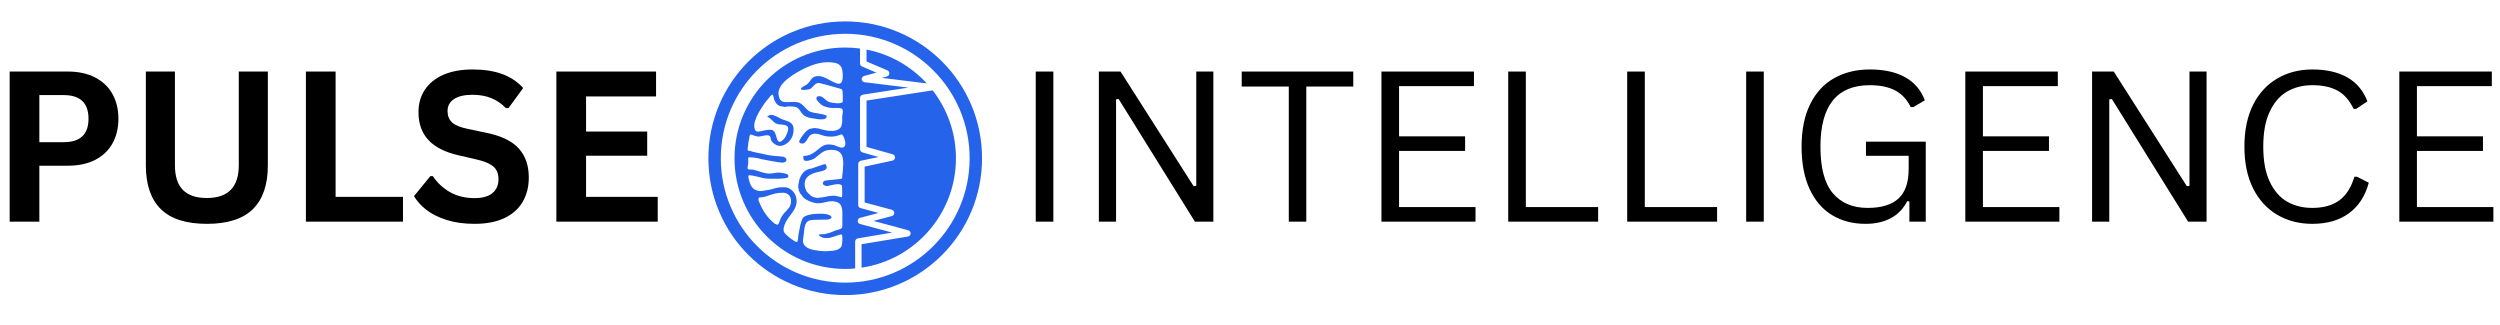
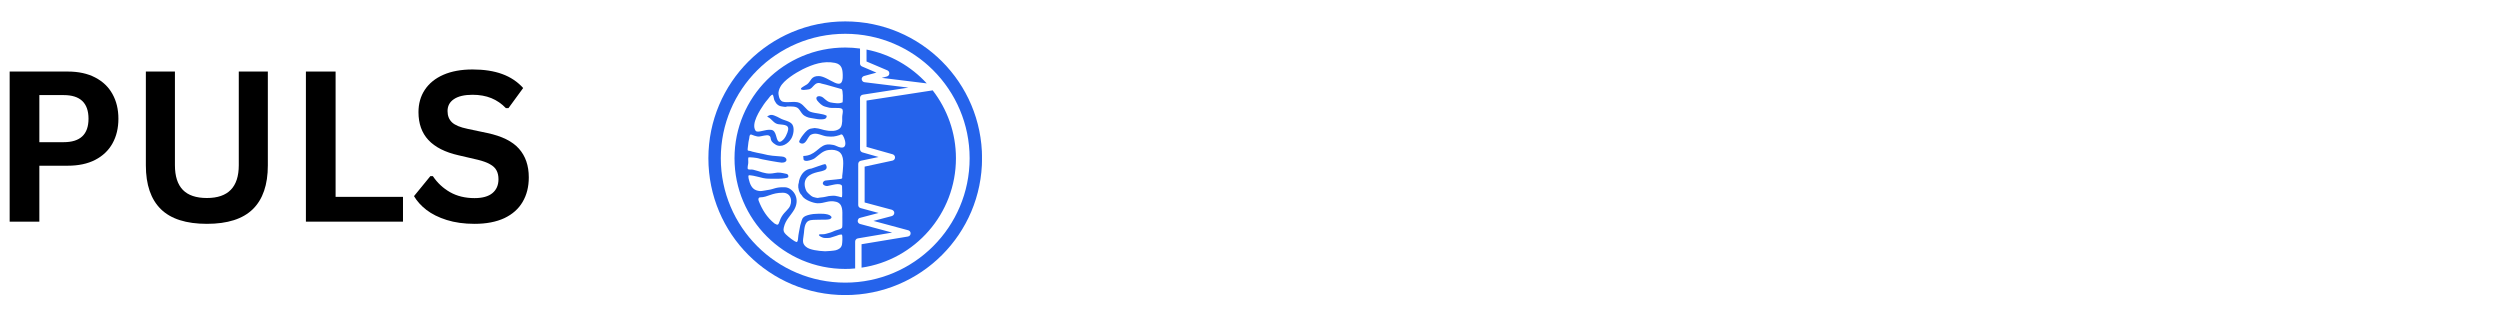
<svg xmlns="http://www.w3.org/2000/svg" width="500" zoomAndPan="magnify" viewBox="0 0 375 48.75" height="65" preserveAspectRatio="xMidYMid meet" version="1.0">
  <defs>
    <g />
    <clipPath id="f35167f1f5">
      <path d="M 106.258 3.207 L 147.297 3.207 L 147.297 44.25 L 106.258 44.25 Z M 106.258 3.207 " clip-rule="nonzero" />
    </clipPath>
    <clipPath id="d9ead7fe46">
-       <path d="M 155 10 L 374.043 10 L 374.043 34 L 155 34 Z M 155 10 " clip-rule="nonzero" />
-     </clipPath>
+       </clipPath>
  </defs>
  <path fill="#2563eb" d="M 139.012 12.508 C 136.668 9.953 133.516 8.125 129.98 7.434 L 129.98 9.223 L 133.094 10.547 C 133.227 10.605 133.344 10.719 133.383 10.875 C 133.457 11.141 133.305 11.391 133.055 11.469 L 132.266 11.68 Z M 129.234 40.148 C 137.242 38.977 143.391 32.062 143.391 23.742 C 143.391 19.902 142.082 16.367 139.895 13.543 C 139.875 13.562 139.875 13.562 139.855 13.562 L 129.98 15.082 L 129.98 22.035 L 133.918 23.148 C 134.074 23.207 134.207 23.34 134.246 23.512 C 134.305 23.781 134.133 24.031 133.883 24.09 L 129.695 24.992 L 129.695 30.371 L 133.785 31.465 C 133.938 31.523 134.074 31.641 134.133 31.812 C 134.188 32.082 134.035 32.332 133.785 32.406 L 131.02 33.137 L 136.227 34.539 C 136.398 34.578 136.551 34.73 136.59 34.926 C 136.629 35.191 136.457 35.441 136.188 35.48 L 129.234 36.633 Z M 124.621 32.406 C 124.219 31.984 122.855 32.043 122.336 32.082 C 121.934 32.082 121.223 32.215 120.855 32.387 C 120.32 32.637 120.301 32.926 120.148 33.426 C 120.09 33.578 119.992 33.965 119.973 34.137 C 119.898 34.539 119.742 35.27 119.723 35.633 C 119.703 35.902 119.703 36.059 119.551 36.309 C 119.188 36.309 118.168 35.441 117.879 35.156 C 117.555 34.848 117.457 34.559 117.574 34.117 C 117.84 32.945 118.57 32.406 119.129 31.449 C 119.512 30.773 119.629 30.027 119.32 29.297 C 119.051 28.66 118.398 28.086 117.688 28.086 C 116.324 28.047 116.113 28.375 115.23 28.488 C 114.922 28.527 114.289 28.68 114 28.66 C 113.117 28.586 112.73 28.145 112.461 27.395 C 112.387 27.164 112.156 26.453 112.309 26.301 C 112.52 26.242 113.52 26.453 113.75 26.531 C 114.113 26.645 114.785 26.797 115.172 26.797 C 115.594 26.816 118.035 26.895 118.246 26.551 C 118.301 26.242 118.148 26.086 117.84 26.051 C 117.207 25.914 116.844 25.82 116.188 25.953 C 115.23 26.145 114.672 25.973 113.73 25.664 C 113.52 25.59 113.191 25.531 112.961 25.453 C 112.711 25.375 112.309 25.531 112.156 25.32 C 112.117 25.07 112.195 24.781 112.23 24.531 C 112.27 24.242 112.195 23.918 112.25 23.629 C 112.426 23.531 113.539 23.688 113.73 23.742 C 114.172 23.918 117.055 24.398 117.266 24.398 C 118.227 24.418 118.188 23.531 117.266 23.477 C 116.266 23.398 115.496 23.379 114.363 23.07 C 114.02 22.996 113.039 22.82 112.848 22.746 C 112 22.398 112.078 23.07 112.27 21.305 C 112.289 21.074 112.367 20.957 112.387 20.727 C 112.461 19.863 112.711 20.246 113.191 20.363 C 113.48 20.422 113.539 20.496 113.883 20.48 C 114.25 20.441 115.035 20.191 115.305 20.324 C 115.902 20.574 115.191 21.016 116.363 21.707 C 117.227 22.207 118.227 21.535 118.668 20.824 C 119.012 20.285 119.207 19.25 118.859 18.691 C 118.496 18.137 117.59 18.078 117.035 17.75 C 116.688 17.559 116.457 17.445 116.094 17.309 C 115.691 17.156 115.422 17.23 115.074 17.48 C 115.172 17.578 115.383 17.637 115.516 17.77 C 115.902 18.098 116.207 18.559 116.766 18.633 C 117.746 18.75 118.551 18.691 118.109 19.883 C 117.957 20.266 117.859 20.496 117.609 20.824 C 117.438 21.016 117.035 21.438 116.766 21.207 C 116.363 20.863 116.496 19.594 115.691 19.48 C 114.805 19.344 113.617 20.035 113.328 19.594 C 112.637 18.559 113.98 16.539 114.574 15.656 C 114.77 15.367 114.98 15.117 115.191 14.867 C 115.344 14.676 115.652 14.195 115.902 14.195 C 115.996 14.293 116.055 14.656 116.094 14.812 C 116.113 14.984 116.227 15.176 116.324 15.328 C 116.477 15.656 116.898 15.945 117.266 15.965 C 117.418 15.984 117.785 16.059 117.918 16.023 C 118.07 15.984 117.996 15.945 118.227 15.965 C 118.707 15.984 119.438 15.906 119.801 16.328 C 120.051 16.617 120.184 16.926 120.473 17.211 C 120.723 17.445 121.223 17.656 121.566 17.691 C 121.895 17.73 122.664 17.902 122.969 17.902 C 123.43 17.887 124.008 17.961 124.008 17.367 C 123.43 17.02 122.316 17.039 121.566 16.77 C 120.934 16.539 120.684 15.793 119.918 15.426 C 119.188 15.082 117.707 15.562 117.207 15.137 C 116.898 14.867 116.863 14.582 116.785 14.195 C 116.707 13.871 116.863 13.352 117.035 13.062 C 117.555 12.027 119.34 10.93 120.395 10.395 C 121.934 9.645 123.508 9.086 125.258 9.434 C 126.273 9.645 126.391 10.395 126.41 11.258 C 126.504 14.082 124.352 11.449 122.836 11.41 C 121.625 11.375 121.664 12.199 121.07 12.641 C 120.895 12.758 120.223 13.121 120.164 13.238 C 119.992 13.66 121.105 13.43 121.281 13.41 C 122.027 13.332 122.125 12.102 123.258 12.547 C 123.355 12.562 123.797 12.68 123.891 12.699 L 126.254 13.371 C 126.484 13.543 126.43 15.117 126.391 15.348 C 126.023 15.484 125.891 15.504 125.469 15.484 C 125.238 15.465 124.699 15.406 124.508 15.348 C 123.836 15.137 123.625 14.637 123.184 14.484 C 122.625 14.293 122.242 14.602 122.586 15.082 L 122.836 15.367 C 122.988 15.543 123.238 15.754 123.449 15.867 C 123.816 16.039 123.93 16.023 124.238 16.117 C 124.699 16.289 125.93 16.078 126.273 16.309 C 126.504 16.465 126.41 16.926 126.371 17.176 C 126.312 17.445 126.332 17.867 126.332 18.172 C 126.273 18.828 126.215 19.27 125.523 19.52 C 125.238 19.633 124.832 19.652 124.527 19.633 C 124.047 19.613 124.008 19.555 123.605 19.5 C 123.316 19.441 123.047 19.324 122.719 19.27 C 121.953 19.172 122.434 19.191 121.762 19.27 C 121.203 19.324 120.84 19.766 120.512 20.172 C 120.379 20.344 120.164 20.613 120.07 20.805 C 119.953 21.055 119.703 21.305 120.07 21.477 C 120.684 21.766 120.992 21.035 121.242 20.652 C 121.434 20.383 121.453 20.266 121.816 20.133 C 122.566 19.844 123.336 20.402 124.066 20.461 C 124.871 20.535 125.199 20.496 125.93 20.266 C 126.062 20.211 126.18 20.113 126.312 20.191 C 126.641 20.383 127.582 22.918 125.449 21.898 C 125.199 21.766 124.816 21.688 124.469 21.668 C 124.219 21.648 124.008 21.668 123.816 21.727 C 122.703 22.055 122.258 23.34 120.512 23.398 C 120.473 23.457 120.512 23.379 120.492 23.457 L 120.531 23.898 C 120.551 24.109 120.855 24.148 121.07 24.129 C 121.414 24.09 121.973 23.918 122.223 23.727 C 122.914 23.188 123.449 22.59 124.316 22.496 C 125.008 22.418 125.488 22.535 125.832 22.746 C 126.715 23.34 126.465 24.781 126.41 25.742 C 126.391 25.973 126.371 26.164 126.332 26.395 C 126.312 26.625 126.43 26.797 126.102 26.836 L 124.105 27.047 C 123.875 27.066 123.68 27.066 123.527 27.242 C 123.184 27.645 123.738 27.949 124.141 27.895 C 124.641 27.816 125.582 27.488 126.082 27.684 C 126.332 27.777 126.312 27.914 126.312 28.164 C 126.332 28.375 126.352 29.469 126.293 29.582 C 126.121 29.641 125.469 29.277 124.758 29.371 C 124.621 29.391 124.469 29.391 124.316 29.41 C 124.066 29.449 123.68 29.582 123.125 29.621 C 122.719 29.641 122.797 29.758 122.336 29.641 C 122.027 29.566 121.953 29.566 121.664 29.371 C 121.512 29.258 121.07 28.855 120.973 28.68 C 120.684 28.125 120.57 27.395 120.895 26.836 C 121.473 25.855 123.008 25.801 123.41 25.625 C 123.645 25.551 123.875 25.473 123.969 25.262 C 124.066 25.07 123.949 24.703 123.777 24.609 C 123.547 24.609 121.992 25.203 121.723 25.281 C 121.605 25.32 121.512 25.301 121.395 25.34 C 120.551 25.57 120.09 26.281 119.879 27.047 C 119.84 27.164 119.84 27.277 119.82 27.414 C 119.801 27.527 119.742 27.605 119.742 27.738 C 119.684 28.164 119.859 28.93 120.223 29.238 C 120.32 29.332 120.301 29.371 120.379 29.469 C 120.781 30.008 121.934 30.449 122.586 30.488 C 123.68 30.543 124.277 29.969 125.43 30.273 C 126.484 30.562 126.352 31.734 126.352 32.562 C 126.352 32.848 126.371 33.867 126.332 34.078 C 126.273 34.387 125.582 34.465 125.258 34.598 C 124.988 34.711 124.621 34.887 124.352 34.941 C 124.066 35 123.777 35.156 123.355 35.137 C 122.934 35.117 122.816 35.172 122.836 35.27 C 122.895 35.422 123.297 35.617 123.527 35.672 C 123.699 35.73 124.41 35.711 124.566 35.652 C 124.832 35.559 125.121 35.48 125.41 35.387 C 125.641 35.289 126.043 35.137 126.293 35.191 C 126.41 35.461 126.352 36.402 126.293 36.711 C 126.18 37.191 125.832 37.402 125.371 37.535 C 125.062 37.613 124.086 37.691 123.758 37.691 C 123.258 37.672 122.645 37.613 122.164 37.516 C 121.723 37.422 121.223 37.305 120.875 37 C 120.203 36.422 120.512 35.867 120.59 34.941 C 120.645 34.348 120.684 33.387 121.336 33.098 C 121.875 32.848 123.93 33.043 124.41 32.887 C 124.66 32.812 124.852 32.617 124.621 32.406 Z M 116.938 33.195 C 117.285 32.102 117.957 31.715 118.34 31.18 C 118.938 30.352 118.746 28.91 117.418 28.91 C 115.727 28.91 115.191 29.582 114.039 29.602 C 113.77 29.602 113.711 29.871 113.789 30.082 C 114.289 31.41 115.055 32.637 116.172 33.523 C 116.613 33.754 116.727 33.867 116.938 33.195 Z M 126.793 40.34 C 127.293 40.34 127.793 40.32 128.273 40.266 L 128.273 36.23 C 128.273 35.98 128.465 35.77 128.715 35.75 L 133.824 34.887 L 129.02 33.598 C 128.754 33.539 128.598 33.273 128.676 33.004 C 128.848 32.676 128.789 32.754 129.156 32.637 L 131.789 31.945 L 129.098 31.215 C 128.867 31.16 128.734 30.969 128.734 30.754 L 128.734 24.59 C 128.734 24.359 128.906 24.148 129.137 24.109 L 131.789 23.551 L 129.367 22.859 C 129.156 22.801 129.004 22.59 129.004 22.379 L 129.004 14.676 C 129.004 14.426 129.215 14.215 129.465 14.195 L 136.262 13.141 L 129.676 12.332 C 129.426 12.312 129.234 12.066 129.25 11.797 C 129.289 11.605 129.445 11.43 129.637 11.391 L 131.461 10.895 L 129.309 9.973 C 129.117 9.895 129.004 9.723 129.004 9.527 L 129.004 7.281 C 128.273 7.184 127.543 7.129 126.793 7.129 C 117.609 7.129 110.176 14.562 110.176 23.742 C 110.176 32.906 117.609 40.34 126.793 40.34 " fill-opacity="1" fill-rule="evenodd" />
  <g clip-path="url(#f35167f1f5)">
    <path fill="#2563eb" d="M 126.793 5.07 C 137.09 5.07 145.445 13.43 145.445 23.742 C 145.445 34.039 137.09 42.395 126.793 42.395 C 116.477 42.395 108.121 34.039 108.121 23.742 C 108.121 13.43 116.477 5.07 126.793 5.07 Z M 126.793 3.211 C 138.125 3.211 147.309 12.391 147.309 23.742 C 147.309 35.078 138.125 44.262 126.793 44.262 C 115.441 44.262 106.258 35.078 106.258 23.742 C 106.258 12.391 115.441 3.211 126.793 3.211 " fill-opacity="1" fill-rule="evenodd" />
  </g>
  <g fill="#000000" fill-opacity="1">
    <g transform="translate(-1.473, 33.248)">
      <g>
        <path d="M 11.625 -22.516 C 13.238 -22.516 14.613 -22.219 15.75 -21.625 C 16.895 -21.031 17.758 -20.203 18.344 -19.141 C 18.938 -18.078 19.234 -16.844 19.234 -15.438 C 19.234 -14.031 18.938 -12.797 18.344 -11.734 C 17.758 -10.68 16.895 -9.859 15.75 -9.266 C 14.613 -8.68 13.238 -8.391 11.625 -8.391 L 7.375 -8.391 L 7.375 0 L 2.922 0 L 2.922 -22.516 Z M 11.031 -11.922 C 13.508 -11.922 14.75 -13.094 14.75 -15.438 C 14.75 -17.801 13.508 -18.984 11.031 -18.984 L 7.375 -18.984 L 7.375 -11.922 Z M 11.031 -11.922 " />
      </g>
    </g>
    <g transform="translate(19.098, 33.248)">
      <g>
        <path d="M 11.938 0.328 C 8.832 0.328 6.531 -0.406 5.031 -1.875 C 3.531 -3.352 2.781 -5.539 2.781 -8.438 L 2.781 -22.516 L 7.141 -22.516 L 7.141 -8.469 C 7.141 -6.82 7.535 -5.586 8.328 -4.766 C 9.117 -3.953 10.32 -3.547 11.938 -3.547 C 15.125 -3.547 16.719 -5.188 16.719 -8.469 L 16.719 -22.516 L 21.078 -22.516 L 21.078 -8.438 C 21.078 -5.539 20.328 -3.352 18.828 -1.875 C 17.328 -0.406 15.031 0.328 11.938 0.328 Z M 11.938 0.328 " />
      </g>
    </g>
    <g transform="translate(42.964, 33.248)">
      <g>
        <path d="M 7.375 -22.516 L 7.375 -3.719 L 17.484 -3.719 L 17.484 0 L 2.922 0 L 2.922 -22.516 Z M 7.375 -22.516 " />
      </g>
    </g>
    <g transform="translate(61.194, 33.248)">
      <g>
        <path d="M 9.984 0.328 C 8.422 0.328 7.031 0.133 5.812 -0.25 C 4.594 -0.633 3.578 -1.141 2.766 -1.766 C 1.961 -2.391 1.344 -3.078 0.906 -3.828 L 3.359 -6.828 L 3.734 -6.828 C 4.41 -5.816 5.27 -5.016 6.312 -4.422 C 7.363 -3.828 8.586 -3.531 9.984 -3.531 C 11.172 -3.531 12.066 -3.781 12.672 -4.281 C 13.273 -4.781 13.578 -5.473 13.578 -6.359 C 13.578 -6.891 13.477 -7.332 13.281 -7.688 C 13.094 -8.051 12.77 -8.359 12.312 -8.609 C 11.863 -8.867 11.254 -9.094 10.484 -9.281 L 7.594 -9.953 C 5.57 -10.41 4.062 -11.176 3.062 -12.25 C 2.07 -13.32 1.578 -14.711 1.578 -16.422 C 1.578 -17.703 1.895 -18.82 2.531 -19.781 C 3.176 -20.75 4.102 -21.5 5.312 -22.031 C 6.531 -22.562 7.988 -22.828 9.688 -22.828 C 11.414 -22.828 12.898 -22.598 14.141 -22.141 C 15.379 -21.691 16.426 -20.992 17.281 -20.047 L 15.078 -17.031 L 14.688 -17.031 C 14.051 -17.695 13.32 -18.195 12.5 -18.531 C 11.676 -18.863 10.738 -19.031 9.688 -19.031 C 8.469 -19.031 7.535 -18.812 6.891 -18.375 C 6.254 -17.945 5.938 -17.352 5.938 -16.594 C 5.938 -15.883 6.16 -15.316 6.609 -14.891 C 7.055 -14.473 7.832 -14.148 8.938 -13.922 L 11.891 -13.297 C 14.078 -12.836 15.66 -12.055 16.641 -10.953 C 17.629 -9.848 18.125 -8.41 18.125 -6.641 C 18.125 -5.234 17.816 -4.008 17.203 -2.969 C 16.598 -1.926 15.688 -1.113 14.469 -0.531 C 13.25 0.039 11.754 0.328 9.984 0.328 Z M 9.984 0.328 " />
      </g>
    </g>
    <g transform="translate(80.533, 33.248)">
      <g>
-         <path d="M 7.375 -9.891 L 7.375 -3.719 L 18.125 -3.719 L 18.125 0 L 2.922 0 L 2.922 -22.516 L 17.875 -22.516 L 17.875 -18.781 L 7.375 -18.781 L 7.375 -13.516 L 16.547 -13.516 L 16.547 -9.891 Z M 7.375 -9.891 " />
-       </g>
+         </g>
    </g>
  </g>
  <g fill="#000000" fill-opacity="1">
    <g transform="translate(99.896, 33.248)">
      <g />
    </g>
    <g transform="translate(107.333, 33.248)">
      <g />
    </g>
    <g transform="translate(114.77, 33.248)">
      <g />
    </g>
    <g transform="translate(122.207, 33.248)">
      <g />
    </g>
    <g transform="translate(129.643, 33.248)">
      <g />
    </g>
    <g transform="translate(137.08, 33.248)">
      <g />
    </g>
    <g transform="translate(144.517, 33.248)">
      <g />
    </g>
  </g>
  <g clip-path="url(#d9ead7fe46)">
    <g fill="#000000" fill-opacity="1">
      <g transform="translate(151.955, 33.248)">
        <g>
          <path d="M 6.047 0 L 3.406 0 L 3.406 -22.516 L 6.047 -22.516 Z M 6.047 0 " />
        </g>
      </g>
      <g transform="translate(161.424, 33.248)">
        <g>
-           <path d="M 5.984 0 L 3.406 0 L 3.406 -22.516 L 6.656 -22.516 L 17.625 -5.312 L 18.016 -5.375 L 18.016 -22.516 L 20.578 -22.516 L 20.578 0 L 17.812 0 L 6.375 -18.391 L 5.984 -18.344 Z M 5.984 0 " />
-         </g>
+           </g>
      </g>
      <g transform="translate(185.428, 33.248)">
        <g>
          <path d="M 17.562 -22.516 L 17.562 -20.266 L 10.516 -20.266 L 10.516 0 L 7.891 0 L 7.891 -20.266 L 0.828 -20.266 L 0.828 -22.516 Z M 17.562 -22.516 " />
        </g>
      </g>
      <g transform="translate(203.812, 33.248)">
        <g>
          <path d="M 6.047 -10.609 L 6.047 -2.188 L 17.516 -2.188 L 17.516 0 L 3.406 0 L 3.406 -22.516 L 17.281 -22.516 L 17.281 -20.328 L 6.047 -20.328 L 6.047 -12.797 L 15.953 -12.797 L 15.953 -10.609 Z M 6.047 -10.609 " />
        </g>
      </g>
      <g transform="translate(222.828, 33.248)">
        <g>
-           <path d="M 6.047 -22.516 L 6.047 -2.188 L 16.891 -2.188 L 16.891 0 L 3.406 0 L 3.406 -22.516 Z M 6.047 -22.516 " />
-         </g>
+           </g>
      </g>
      <g transform="translate(240.673, 33.248)">
        <g>
          <path d="M 6.047 -22.516 L 6.047 -2.188 L 16.891 -2.188 L 16.891 0 L 3.406 0 L 3.406 -22.516 Z M 6.047 -22.516 " />
        </g>
      </g>
      <g transform="translate(258.519, 33.248)">
        <g>
-           <path d="M 6.047 0 L 3.406 0 L 3.406 -22.516 L 6.047 -22.516 Z M 6.047 0 " />
+           <path d="M 6.047 0 L 3.406 0 L 3.406 -22.516 L 6.047 -22.516 Z " />
        </g>
      </g>
      <g transform="translate(267.988, 33.248)">
        <g>
          <path d="M 11.844 0.328 C 9.945 0.328 8.281 -0.102 6.844 -0.969 C 5.406 -1.832 4.281 -3.129 3.469 -4.859 C 2.656 -6.598 2.25 -8.727 2.25 -11.25 C 2.25 -13.781 2.68 -15.91 3.547 -17.641 C 4.41 -19.379 5.613 -20.676 7.156 -21.531 C 8.695 -22.395 10.473 -22.828 12.484 -22.828 C 14.641 -22.828 16.41 -22.438 17.797 -21.656 C 19.18 -20.883 20.16 -19.734 20.734 -18.203 L 19.016 -17.188 L 18.625 -17.188 C 18.039 -18.352 17.25 -19.191 16.25 -19.703 C 15.258 -20.211 14.004 -20.469 12.484 -20.469 C 7.547 -20.469 5.078 -17.395 5.078 -11.25 C 5.078 -8.062 5.695 -5.734 6.938 -4.266 C 8.188 -2.797 9.926 -2.062 12.156 -2.062 C 14.207 -2.062 15.742 -2.523 16.766 -3.453 C 17.797 -4.391 18.312 -5.867 18.312 -7.891 L 18.312 -9.875 L 11.906 -9.875 L 11.906 -12 L 20.875 -12 L 20.875 0 L 18.422 0 L 18.422 -3.016 L 18.109 -3.094 C 17.516 -1.938 16.688 -1.078 15.625 -0.516 C 14.562 0.047 13.301 0.328 11.844 0.328 Z M 11.844 0.328 " />
        </g>
      </g>
      <g transform="translate(291.392, 33.248)">
        <g>
          <path d="M 6.047 -10.609 L 6.047 -2.188 L 17.516 -2.188 L 17.516 0 L 3.406 0 L 3.406 -22.516 L 17.281 -22.516 L 17.281 -20.328 L 6.047 -20.328 L 6.047 -12.797 L 15.953 -12.797 L 15.953 -10.609 Z M 6.047 -10.609 " />
        </g>
      </g>
      <g transform="translate(310.407, 33.248)">
        <g>
          <path d="M 5.984 0 L 3.406 0 L 3.406 -22.516 L 6.656 -22.516 L 17.625 -5.312 L 18.016 -5.375 L 18.016 -22.516 L 20.578 -22.516 L 20.578 0 L 17.812 0 L 6.375 -18.391 L 5.984 -18.344 Z M 5.984 0 " />
        </g>
      </g>
      <g transform="translate(334.411, 33.248)">
        <g>
          <path d="M 12.438 0.328 C 10.469 0.328 8.711 -0.125 7.172 -1.031 C 5.629 -1.938 4.422 -3.258 3.547 -5 C 2.68 -6.738 2.25 -8.82 2.25 -11.25 C 2.25 -13.688 2.68 -15.773 3.547 -17.516 C 4.422 -19.254 5.629 -20.57 7.172 -21.469 C 8.711 -22.375 10.469 -22.828 12.438 -22.828 C 14.539 -22.828 16.289 -22.43 17.688 -21.641 C 19.082 -20.848 20.086 -19.648 20.703 -18.047 L 19.016 -16.922 L 18.625 -16.922 C 18.008 -18.203 17.207 -19.113 16.219 -19.656 C 15.238 -20.195 13.977 -20.469 12.438 -20.469 C 11.02 -20.469 9.758 -20.148 8.656 -19.516 C 7.562 -18.879 6.691 -17.875 6.047 -16.5 C 5.398 -15.133 5.078 -13.383 5.078 -11.25 C 5.078 -9.113 5.398 -7.363 6.047 -6 C 6.691 -4.633 7.562 -3.633 8.656 -3 C 9.758 -2.375 11.02 -2.062 12.438 -2.062 C 14.07 -2.062 15.406 -2.426 16.438 -3.156 C 17.477 -3.895 18.25 -5.086 18.75 -6.734 L 19.141 -6.734 L 20.906 -5.844 C 20.375 -3.852 19.383 -2.328 17.938 -1.266 C 16.5 -0.203 14.664 0.328 12.438 0.328 Z M 12.438 0.328 " />
        </g>
      </g>
      <g transform="translate(356.491, 33.248)">
        <g>
          <path d="M 6.047 -10.609 L 6.047 -2.188 L 17.516 -2.188 L 17.516 0 L 3.406 0 L 3.406 -22.516 L 17.281 -22.516 L 17.281 -20.328 L 6.047 -20.328 L 6.047 -12.797 L 15.953 -12.797 L 15.953 -10.609 Z M 6.047 -10.609 " />
        </g>
      </g>
    </g>
  </g>
</svg>